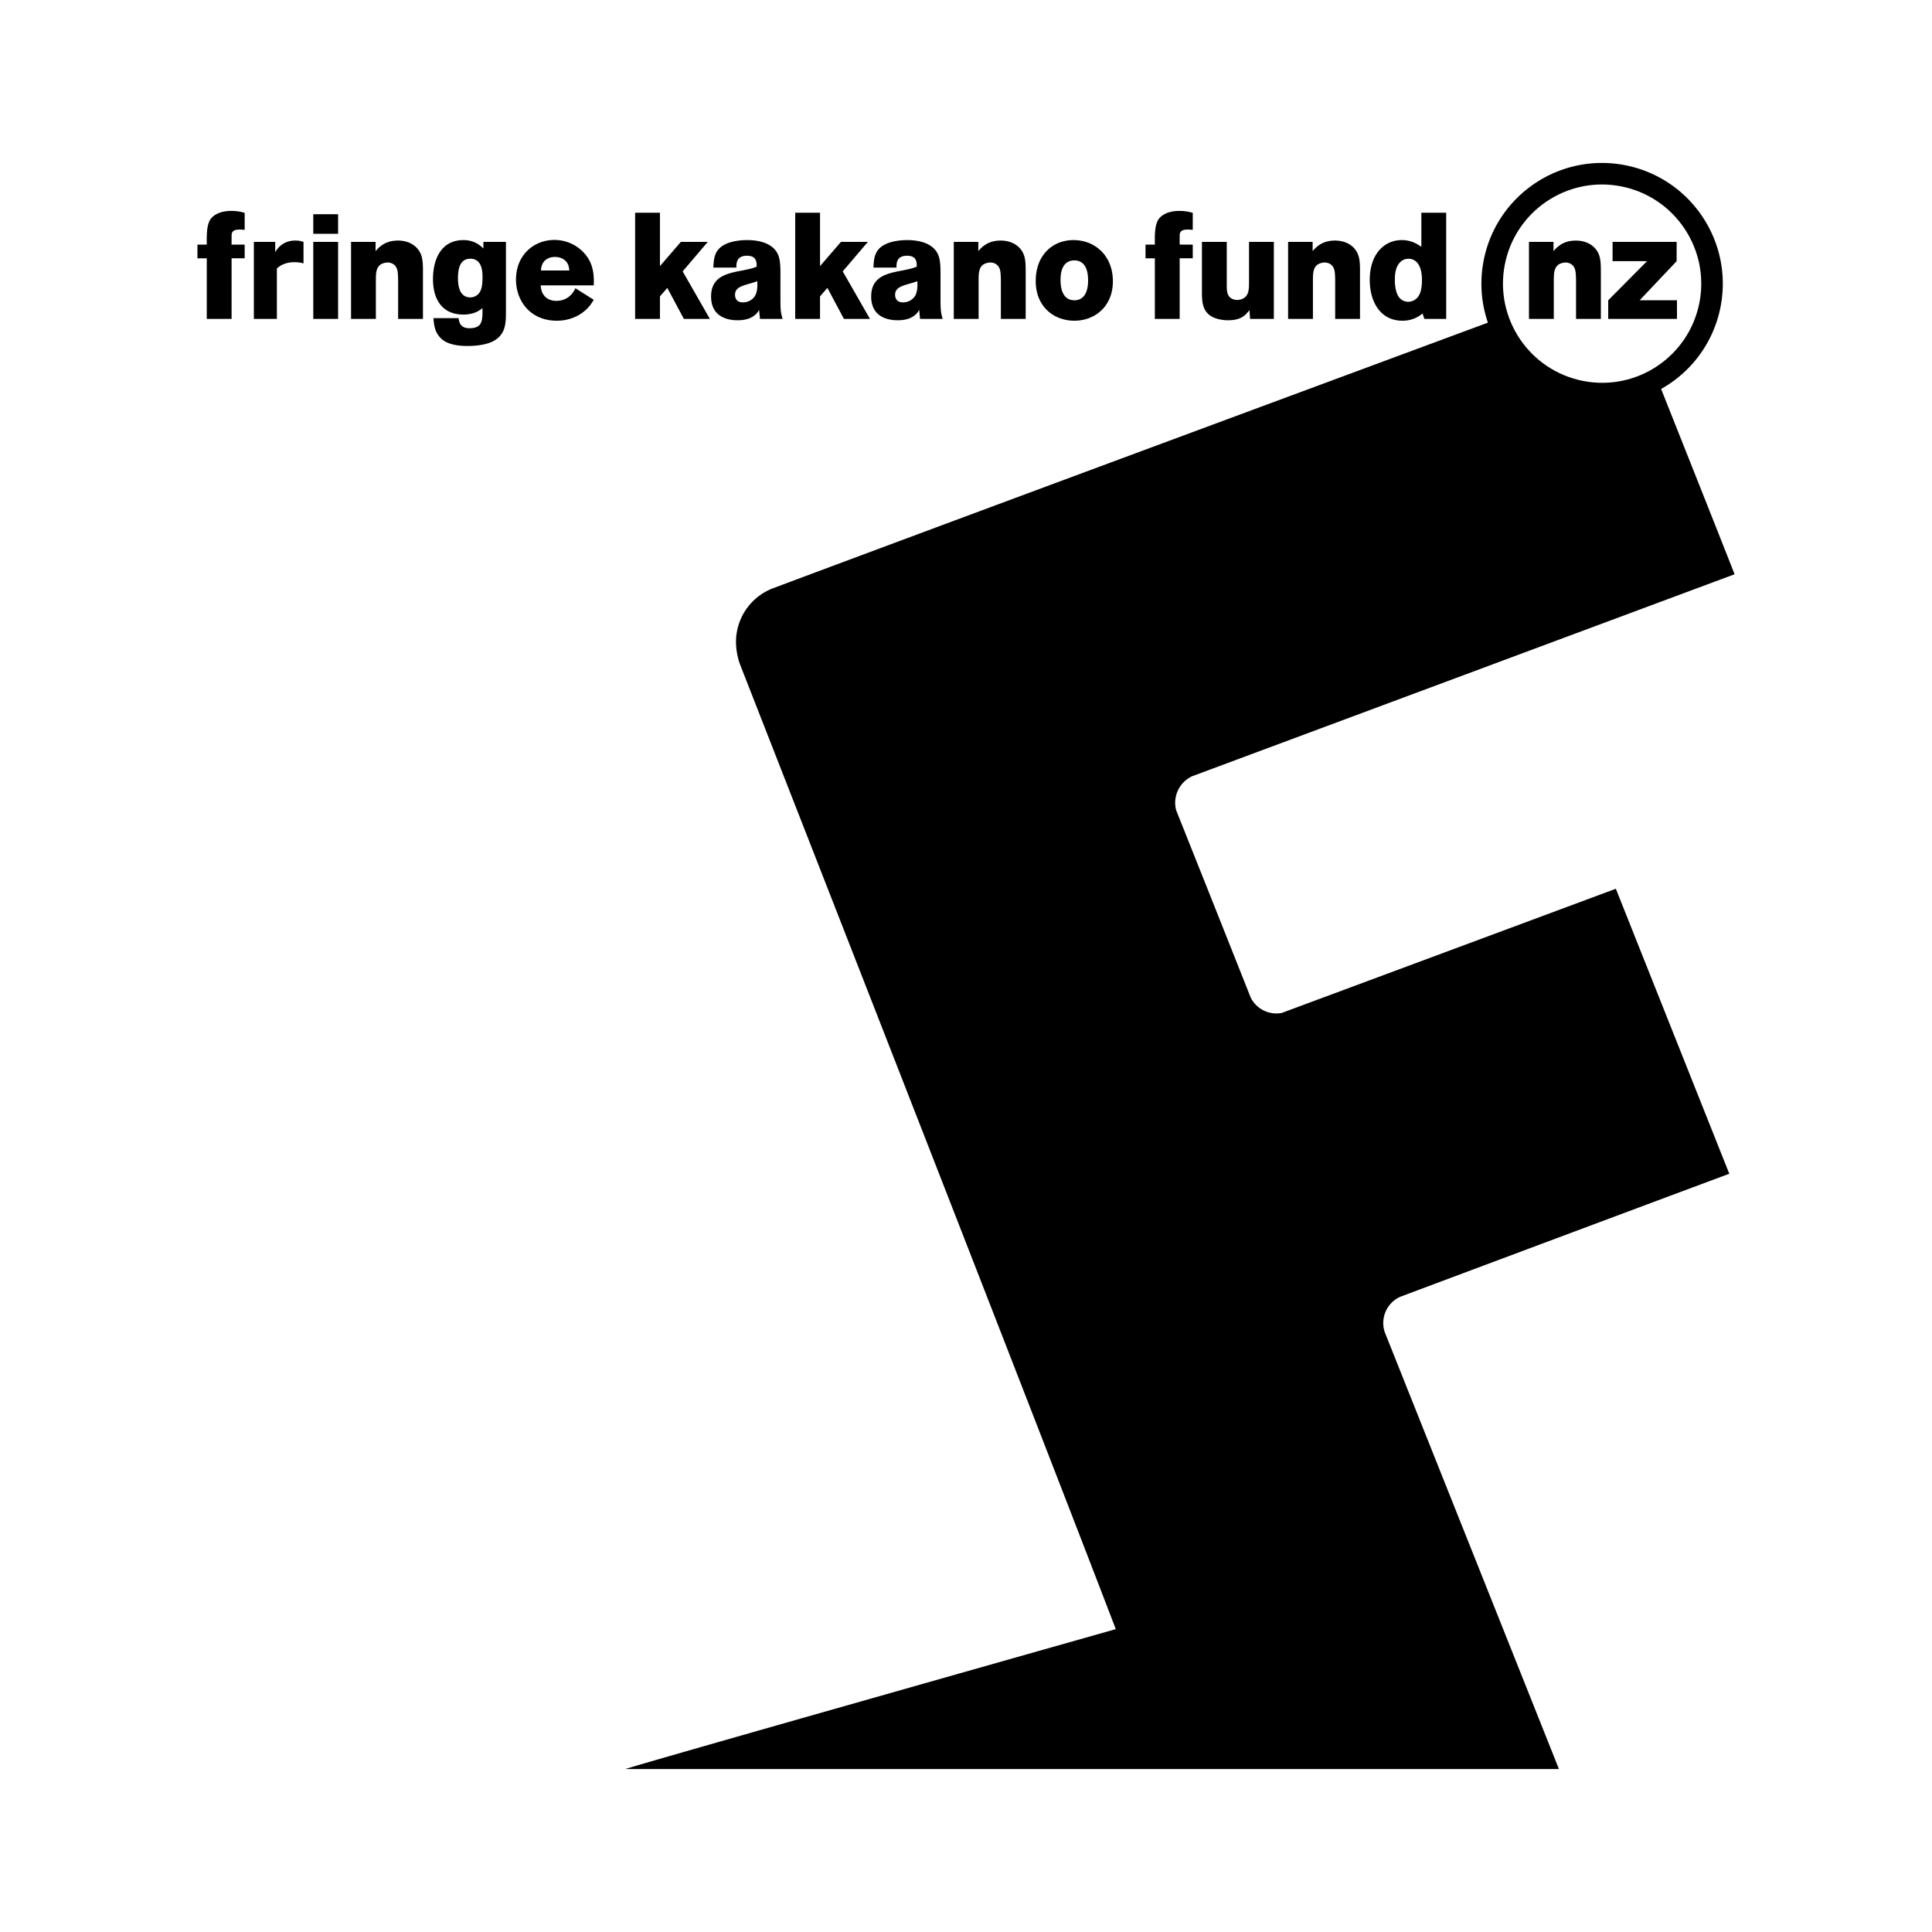
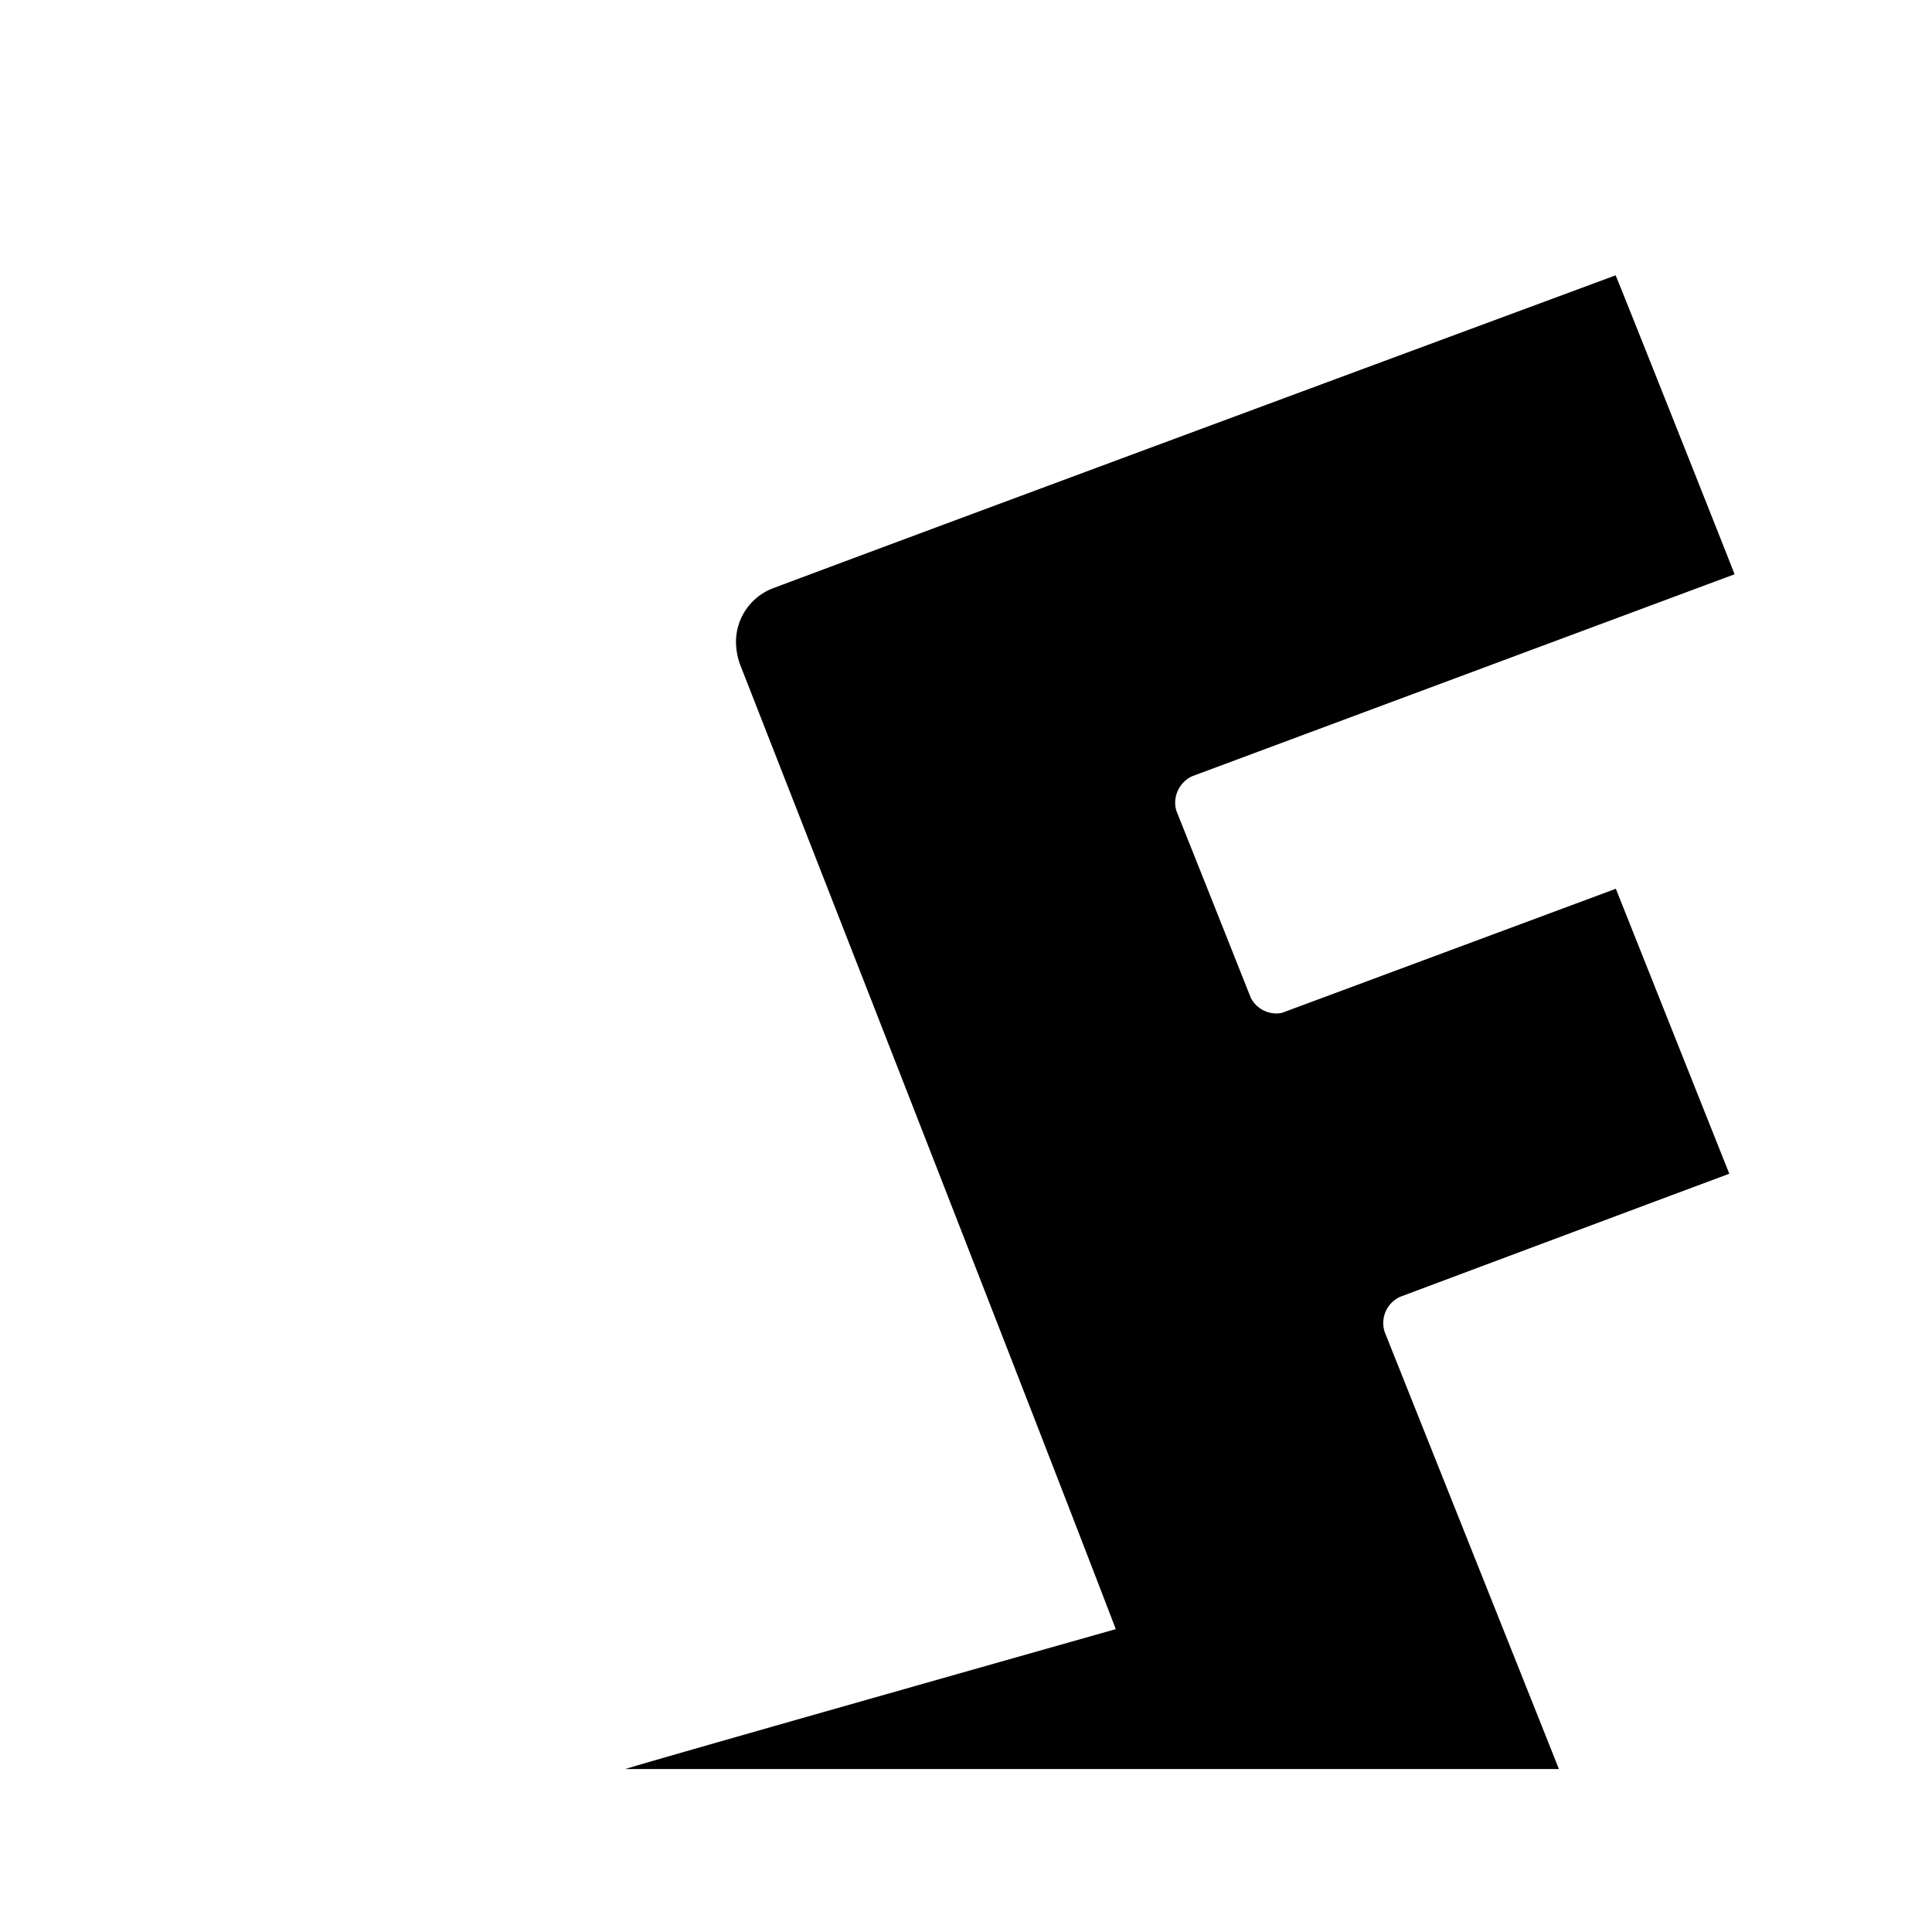
<svg xmlns="http://www.w3.org/2000/svg" width="2500" height="2500" viewBox="0 0 192.756 192.756">
  <g fill-rule="evenodd" clip-rule="evenodd">
-     <path fill="#fff" d="M0 0h192.756v192.756H0V0z" />
+     <path fill="#fff" d="M0 0h192.756v192.756V0z" />
    <path d="M155.533 176.498H62.412c-.406 0 48.909-13.959 48.909-13.959-7.621-19.918-30.372-78.072-37.503-96.289a6.868 6.868 0 0 1-.388-2.204 5.728 5.728 0 0 1 3.682-5.35c18.452-6.93 84.078-31.226 84.078-31.226.047 0 11.914 29.871 11.867 29.825l-54.121 20.152a2.926 2.926 0 0 0-1.688 2.636c0 .276.039.543.113.795a8117.84 8117.84 0 0 1 7.422 18.65 2.865 2.865 0 0 0 3.098 1.533l33.332-12.39 11.32 28.437c.033-.027-24.682 9.215-32.828 12.271a2.867 2.867 0 0 0-1.539 3.553c3.877 9.722 17.375 43.566 17.367 43.566z" />
-     <path d="M162.137 16.482c6.527 1.271 10.791 7.593 9.525 14.12-1.268 6.528-7.588 10.789-14.115 9.517-6.527-1.271-10.791-7.593-9.523-14.121 1.267-6.528 7.585-10.788 14.113-9.516zM24.411 25.77v-1.366h-1.306v-.811c0-.314 0-.69.796-.69.165 0 .285.015.51.03v-1.695c-.21-.061-.63-.195-1.335-.195-1.306 0-1.846.541-2.041.78-.405.57-.42 1.471-.405 2.582h-.931v1.366h.931v6.047h2.476V25.77h1.305zM30.28 24.134a2.369 2.369 0 0 0-.795-.135c-1.306 0-1.831.84-2.026 1.156v-1.021h-2.131v7.684h2.296V26.79c.3-.285.84-.63 1.741-.63.48 0 .75.075.916.12v-2.146h-.001zM31.256 21.373v1.951h2.477v-1.951h-2.477zm0 2.761v7.684h2.477v-7.684h-2.477zM37.471 24.134h-2.446v7.684H37.5v-4.022c.015-.51.015-1.081.48-1.41a1.41 1.41 0 0 1 .691-.195c.33 0 .705.15.885.525.135.27.15.601.165 1.201v3.902h2.477v-4.982c-.015-.735-.03-1.441-.57-2.056-.54-.601-1.291-.781-1.921-.781-1.306 0-1.906.676-2.236 1.051v-.917zM48.228 24.134v.661c-.375-.375-.976-.841-1.996-.841-2.207 0-3.032 1.891-3.032 3.902 0 1.95.871 3.526 3.017 3.526 1.17 0 1.696-.465 1.921-.646 0 .66.015 1.261-.225 1.591-.225.345-.661.42-1.081.42-.931 0-1.021-.63-1.081-1.005h-2.506c.045.555.09 1.276.63 1.891.285.315.9.886 2.776.886.706 0 1.711-.09 2.401-.405 1.426-.646 1.426-1.891 1.426-3.047v-6.933h-2.25zm-.09 3.692c-.015.75-.12 1.291-.526 1.605-.225.18-.48.24-.69.24-1.155 0-1.23-1.335-1.23-1.936 0-.975.225-1.92 1.23-1.92 1.246 0 1.231 1.44 1.216 2.011zM59.241 28.471c.015-.585.03-1.425-.33-2.266-.555-1.245-1.921-2.266-3.602-2.266-1.981 0-3.827 1.44-3.827 3.962 0 2.116 1.426 4.097 4.067 4.097 1.605 0 2.791-.78 3.421-1.666.09-.135.18-.285.27-.42l-1.831-1.156c-.135.285-.615 1.261-1.906 1.261-.69 0-1.111-.331-1.305-.66-.195-.3-.226-.615-.255-.886h5.298zm-5.268-1.486c.06-1.23 1.035-1.35 1.396-1.35.615 0 1.396.315 1.426 1.35h-2.822zM70.615 24.134h-2.686l-2.086 2.416v-5.328h-2.477v10.595h2.477v-2.251l.735-.84 1.651 3.091h2.596l-2.716-4.742 2.506-2.941zM75.824 31.817h2.251c-.18-.661-.21-.84-.21-2.071v-2.311c0-1.291-.044-2.026-.66-2.641-.631-.63-1.681-.841-2.656-.841-.63 0-1.381.09-1.951.315-1.351.526-1.381 1.516-1.426 2.431h2.296c0-.45.015-1.185 1.065-1.185.96 0 .96.66.96 1.081-.255.12-.39.18-1.5.405-1.516.285-3.047.615-3.047 2.581 0 1.981 1.561 2.371 2.641 2.371.585 0 1.215-.105 1.681-.48.255-.195.36-.375.465-.555l.091.9zm-.27-3.766c.015.375.03.93-.165 1.351-.181.39-.63.765-1.276.765-.736 0-.78-.585-.78-.75 0-.706.63-.886 1.531-1.141.465-.135.51-.151.69-.225zM86.586 24.134H83.9l-2.086 2.416v-5.328h-2.476v10.595h2.476v-2.251l.735-.84 1.651 3.091h2.596l-2.716-4.742 2.506-2.941zM91.795 31.817h2.251c-.18-.661-.21-.84-.21-2.071v-2.311c0-1.291-.045-2.026-.66-2.641-.63-.63-1.681-.841-2.656-.841-.63 0-1.381.09-1.951.315-1.351.526-1.38 1.516-1.425 2.431h2.296c0-.45.015-1.185 1.066-1.185.96 0 .96.66.96 1.081-.255.12-.391.18-1.501.405-1.516.285-3.046.615-3.046 2.581 0 1.981 1.561 2.371 2.642 2.371.585 0 1.215-.105 1.681-.48.255-.195.36-.375.465-.555l.088.9zm-.269-3.766c.015.375.029.93-.166 1.351-.18.39-.63.765-1.275.765-.735 0-.781-.585-.781-.75 0-.706.631-.886 1.53-1.141.466-.135.511-.151.692-.225zM97.605 24.134H95.16v7.684h2.475v-4.022c.016-.51.016-1.081.48-1.41a1.41 1.41 0 0 1 .691-.195c.33 0 .705.15.885.525.135.27.15.601.166 1.201v3.902h2.475v-4.982c-.014-.735-.029-1.441-.57-2.056-.541-.601-1.291-.781-1.92-.781-1.307 0-1.906.676-2.236 1.051v-.917h-.001zM111.033 28.036c-.014-2.506-1.754-4.082-3.932-4.082-2.1 0-3.766 1.516-3.766 4.082 0 2.611 1.859 3.962 3.857 3.962 2.056 0 3.857-1.441 3.841-3.962zm-2.474.015c-.016 1.035-.375 1.906-1.365 1.906-1.383 0-1.383-1.651-1.383-2.071 0-1.186.467-1.906 1.367-1.906 1.394-.001 1.381 1.635 1.381 2.071zM119.002 25.77v-1.366h-1.307v-.811c0-.314 0-.69.795-.69.166 0 .285.015.512.03v-1.695c-.211-.061-.631-.195-1.336-.195-1.305 0-1.846.541-2.041.78-.406.57-.42 1.471-.406 2.582h-.93v1.366h.93v6.047h2.477V25.77h1.306zM124.615 24.134v3.962c0 .78 0 1.47-.736 1.756-.059.015-.24.075-.449.075-.346 0-.631-.149-.795-.345-.227-.285-.24-.721-.24-1.081v-4.367h-2.477v5.328c.029.675.059 1.666 1.08 2.176.451.225 1.08.315 1.516.315 1.32 0 1.727-.496 2.146-1.006l.061.871h2.371v-7.684h-2.477zM130.961 24.134h-2.447v7.684h2.477v-4.022c.016-.51.016-1.081.48-1.41.195-.12.465-.195.689-.195.33 0 .707.15.887.525.135.27.148.601.164 1.201v3.902h2.477v-4.982c-.016-.735-.029-1.441-.57-2.056-.539-.601-1.291-.781-1.922-.781-1.305 0-1.904.676-2.234 1.051v-.917h-.001zM141.809 21.222v3.407c-.316-.225-.961-.676-1.951-.676-1.771 0-3.197 1.426-3.197 3.962 0 2.251 1.096 4.082 3.258 4.082a3.05 3.05 0 0 0 2.01-.721l.18.541h2.178V21.222h-2.478zm.058 6.589c.016.976-.164 1.516-.389 1.801-.227.3-.586.496-.977.496-.346 0-.689-.15-.93-.465-.256-.345-.406-.96-.406-1.696 0-.51.045-1.186.42-1.666.15-.18.436-.465.932-.465.526-.001 1.305.314 1.35 1.995z" />
-     <path d="M161.727 18.59c-5.363-1.044-10.553 2.455-11.594 7.817-1.041 5.363 2.463 10.558 7.826 11.602 5.361 1.045 10.551-2.455 11.594-7.817 1.039-5.362-2.463-10.557-7.826-11.602z" fill="#fff" />
-     <path d="M154.992 24.135h-2.447v7.684h2.477v-4.021c.016-.51.016-1.081.48-1.411.195-.12.465-.195.689-.195.33 0 .705.15.887.525.135.27.148.6.164 1.201v3.901h2.477v-4.982c-.016-.735-.029-1.44-.57-2.056-.541-.6-1.291-.78-1.922-.78-1.305 0-1.904.675-2.234 1.05v-.916h-.001zM163.588 29.958l3.691-3.901v-1.922h-6.392v1.922h3.437l-3.873 3.901v1.861h6.86v-1.861h-3.723z" />
  </g>
</svg>